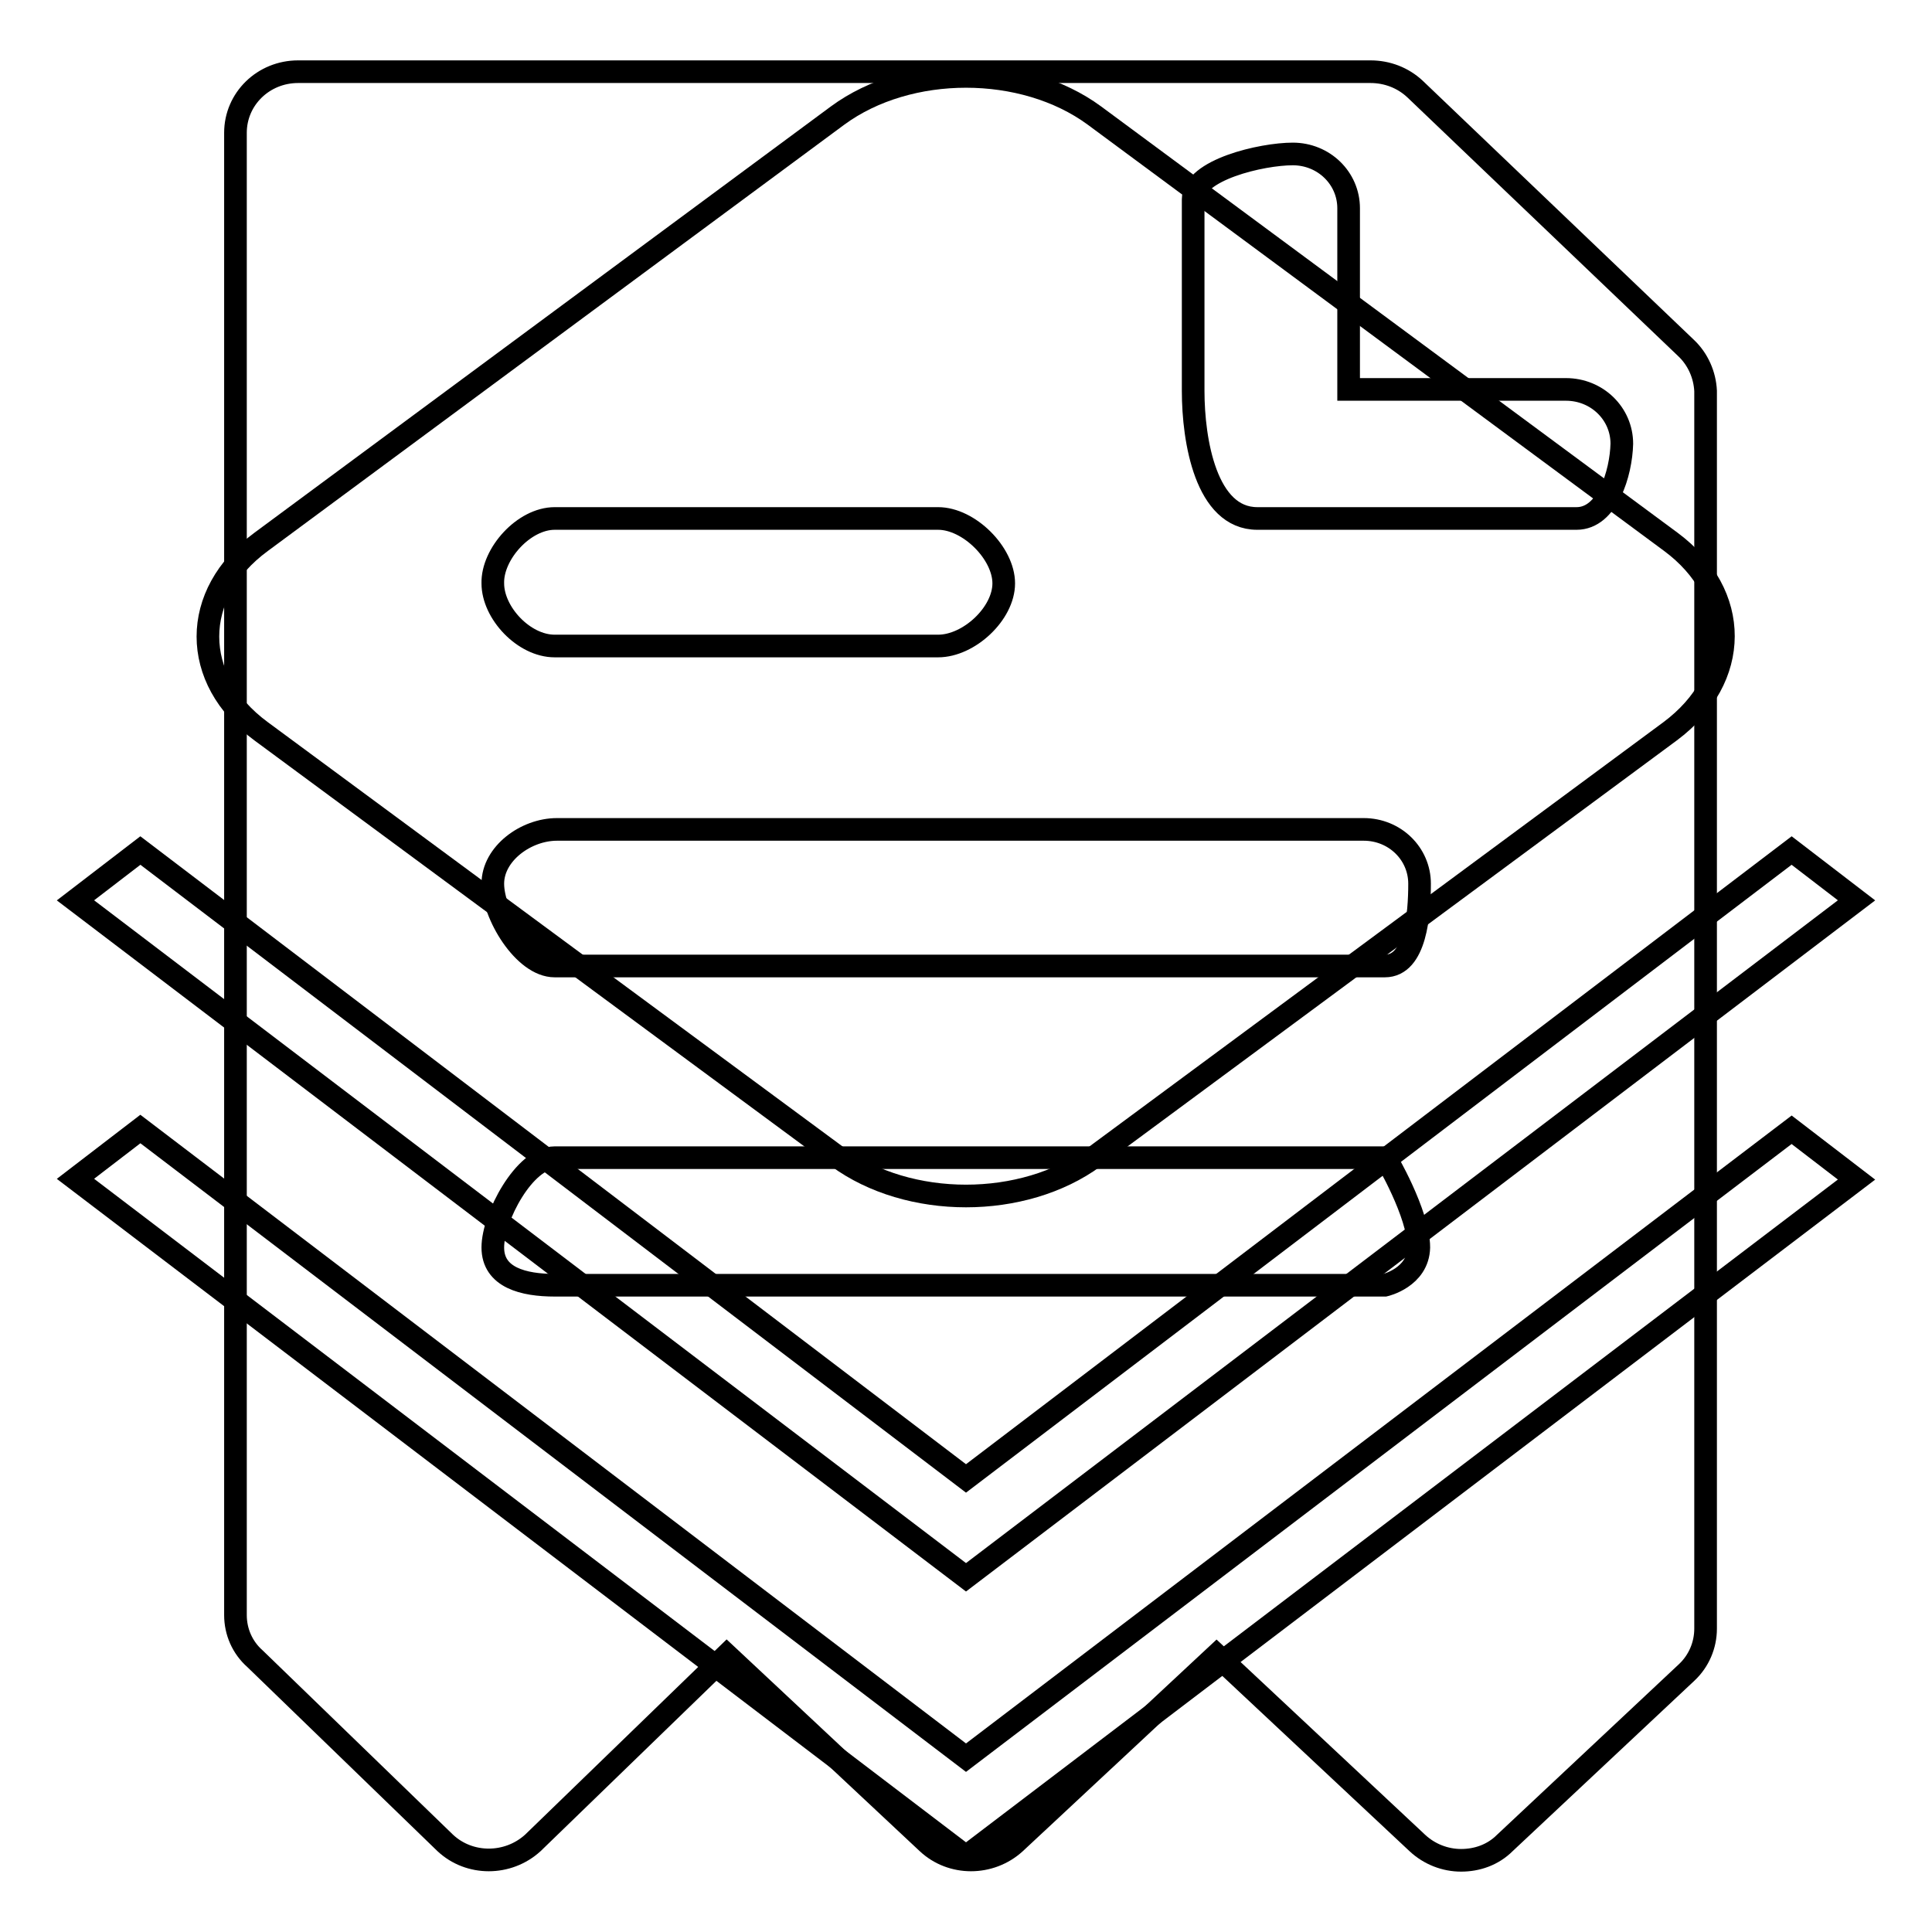
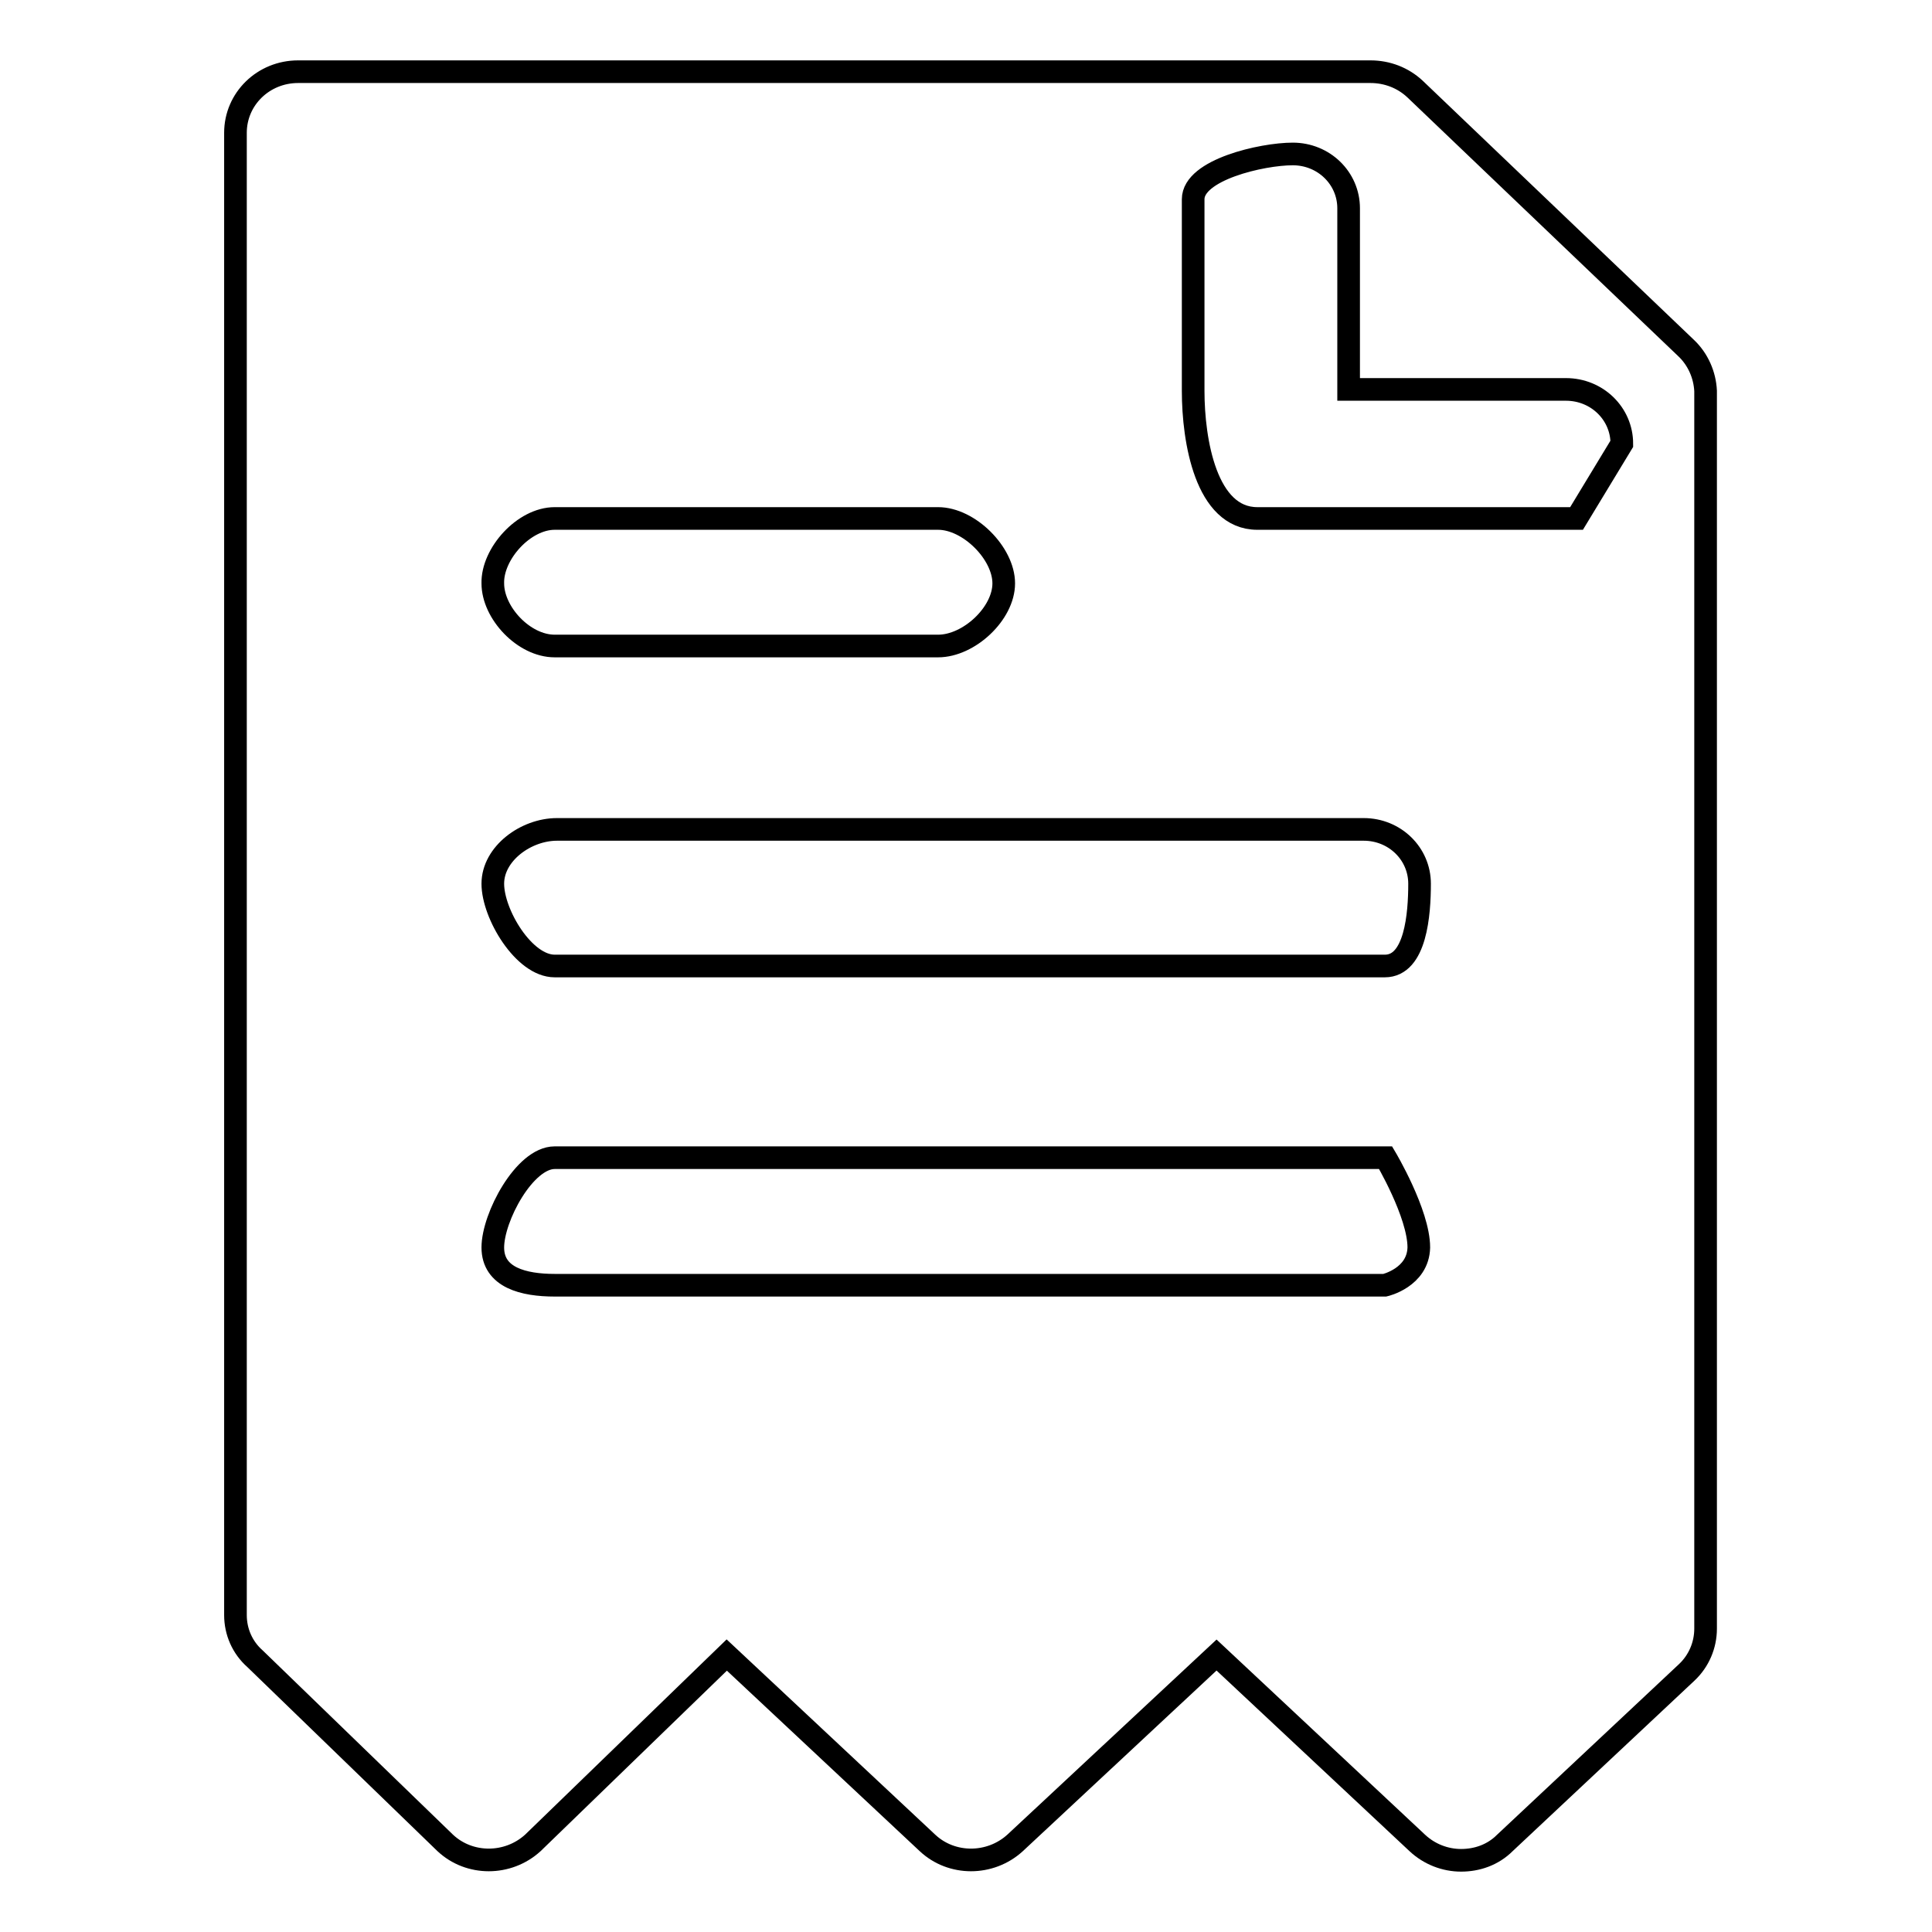
<svg xmlns="http://www.w3.org/2000/svg" version="1.1" x="0px" y="0px" viewBox="0 0 256 256" enable-background="new 0 0 256 256" xml:space="preserve">
  <g>
    <g>
-       <path stroke-width="3" fill-opacity="0" stroke="#000000" d="M223.4,46.1l-35.9-34.3c-1.6-1.5-3.7-2.3-5.9-2.3H39.5c-4.6,0-8.3,3.6-8.3,8.1V214c0,2.2,0.9,4.3,2.6,5.8l25.2,24.4c3.2,3,8.3,3,11.6,0l25.7-24.9l26.6,24.9c3.2,3,8.3,3,11.6,0l26.7-24.9l26.6,24.9c1.6,1.5,3.7,2.3,5.8,2.3c2.1,0,4.2-0.7,5.8-2.3l24.1-22.6c1.6-1.5,2.5-3.6,2.5-5.8v-164C225.9,49.7,225,47.6,223.4,46.1L223.4,46.1z M73.5,68.7h50.8c4.1,0,8.7,4.6,8.7,8.6s-4.6,8.3-8.7,8.3H73.5c-4.1,0-8.2-4.4-8.2-8.3C65.2,73.4,69.4,68.7,73.5,68.7L73.5,68.7z M183.5,170.3H73.5c-4.1,0-8.2-1-8.2-5c0-4,4.2-11.9,8.2-11.9h110.1c0,0,4.4,7.4,4.4,11.9C187.9,169.3,183.5,170.3,183.5,170.3L183.5,170.3z M183.5,128H73.5c-4.1,0-8.2-6.9-8.2-10.9s4.4-7.2,8.5-7.2h106.9c4.1,0,7.4,3.2,7.4,7.2S187.6,128,183.5,128L183.5,128z M208.9,68.7h-42.3c-6.8,0-8.5-10.3-8.5-16.9V26.4c0-3.9,9.1-6,13.2-6c4.1,0,7.4,3.2,7.4,7.2v24h28.8c4.1,0,7.4,3.2,7.4,7.2C214.8,62.7,213,68.7,208.9,68.7L208.9,68.7z" />
-       <path stroke-width="3" fill-opacity="0" stroke="#000000" d="M128,209L10,119.3l8.6-6.6L128,195.9l109.4-83.2l8.6,6.6L128,209L128,209z M128,246L10,156.2l8.6-6.6L128,232.9l109.4-83.2l8.6,6.6L128,246L128,246z M221.3,96.9L145,153.3c-9.4,6.9-24.6,6.9-34,0L34.6,96.9c-9.4-6.9-9.4-18.2,0-25.1L111,15.3c9.4-6.9,24.6-6.9,34,0l76.4,56.5C230.7,78.7,230.7,89.9,221.3,96.9L221.3,96.9z" />
+       <path stroke-width="3" fill-opacity="0" stroke="#000000" d="M223.4,46.1l-35.9-34.3c-1.6-1.5-3.7-2.3-5.9-2.3H39.5c-4.6,0-8.3,3.6-8.3,8.1V214c0,2.2,0.9,4.3,2.6,5.8l25.2,24.4c3.2,3,8.3,3,11.6,0l25.7-24.9l26.6,24.9c3.2,3,8.3,3,11.6,0l26.7-24.9l26.6,24.9c1.6,1.5,3.7,2.3,5.8,2.3c2.1,0,4.2-0.7,5.8-2.3l24.1-22.6c1.6-1.5,2.5-3.6,2.5-5.8v-164C225.9,49.7,225,47.6,223.4,46.1L223.4,46.1z M73.5,68.7h50.8c4.1,0,8.7,4.6,8.7,8.6s-4.6,8.3-8.7,8.3H73.5c-4.1,0-8.2-4.4-8.2-8.3C65.2,73.4,69.4,68.7,73.5,68.7L73.5,68.7z M183.5,170.3H73.5c-4.1,0-8.2-1-8.2-5c0-4,4.2-11.9,8.2-11.9h110.1c0,0,4.4,7.4,4.4,11.9C187.9,169.3,183.5,170.3,183.5,170.3L183.5,170.3z M183.5,128H73.5c-4.1,0-8.2-6.9-8.2-10.9s4.4-7.2,8.5-7.2h106.9c4.1,0,7.4,3.2,7.4,7.2S187.6,128,183.5,128L183.5,128z M208.9,68.7h-42.3c-6.8,0-8.5-10.3-8.5-16.9V26.4c0-3.9,9.1-6,13.2-6c4.1,0,7.4,3.2,7.4,7.2v24h28.8c4.1,0,7.4,3.2,7.4,7.2L208.9,68.7z" />
    </g>
  </g>
</svg>